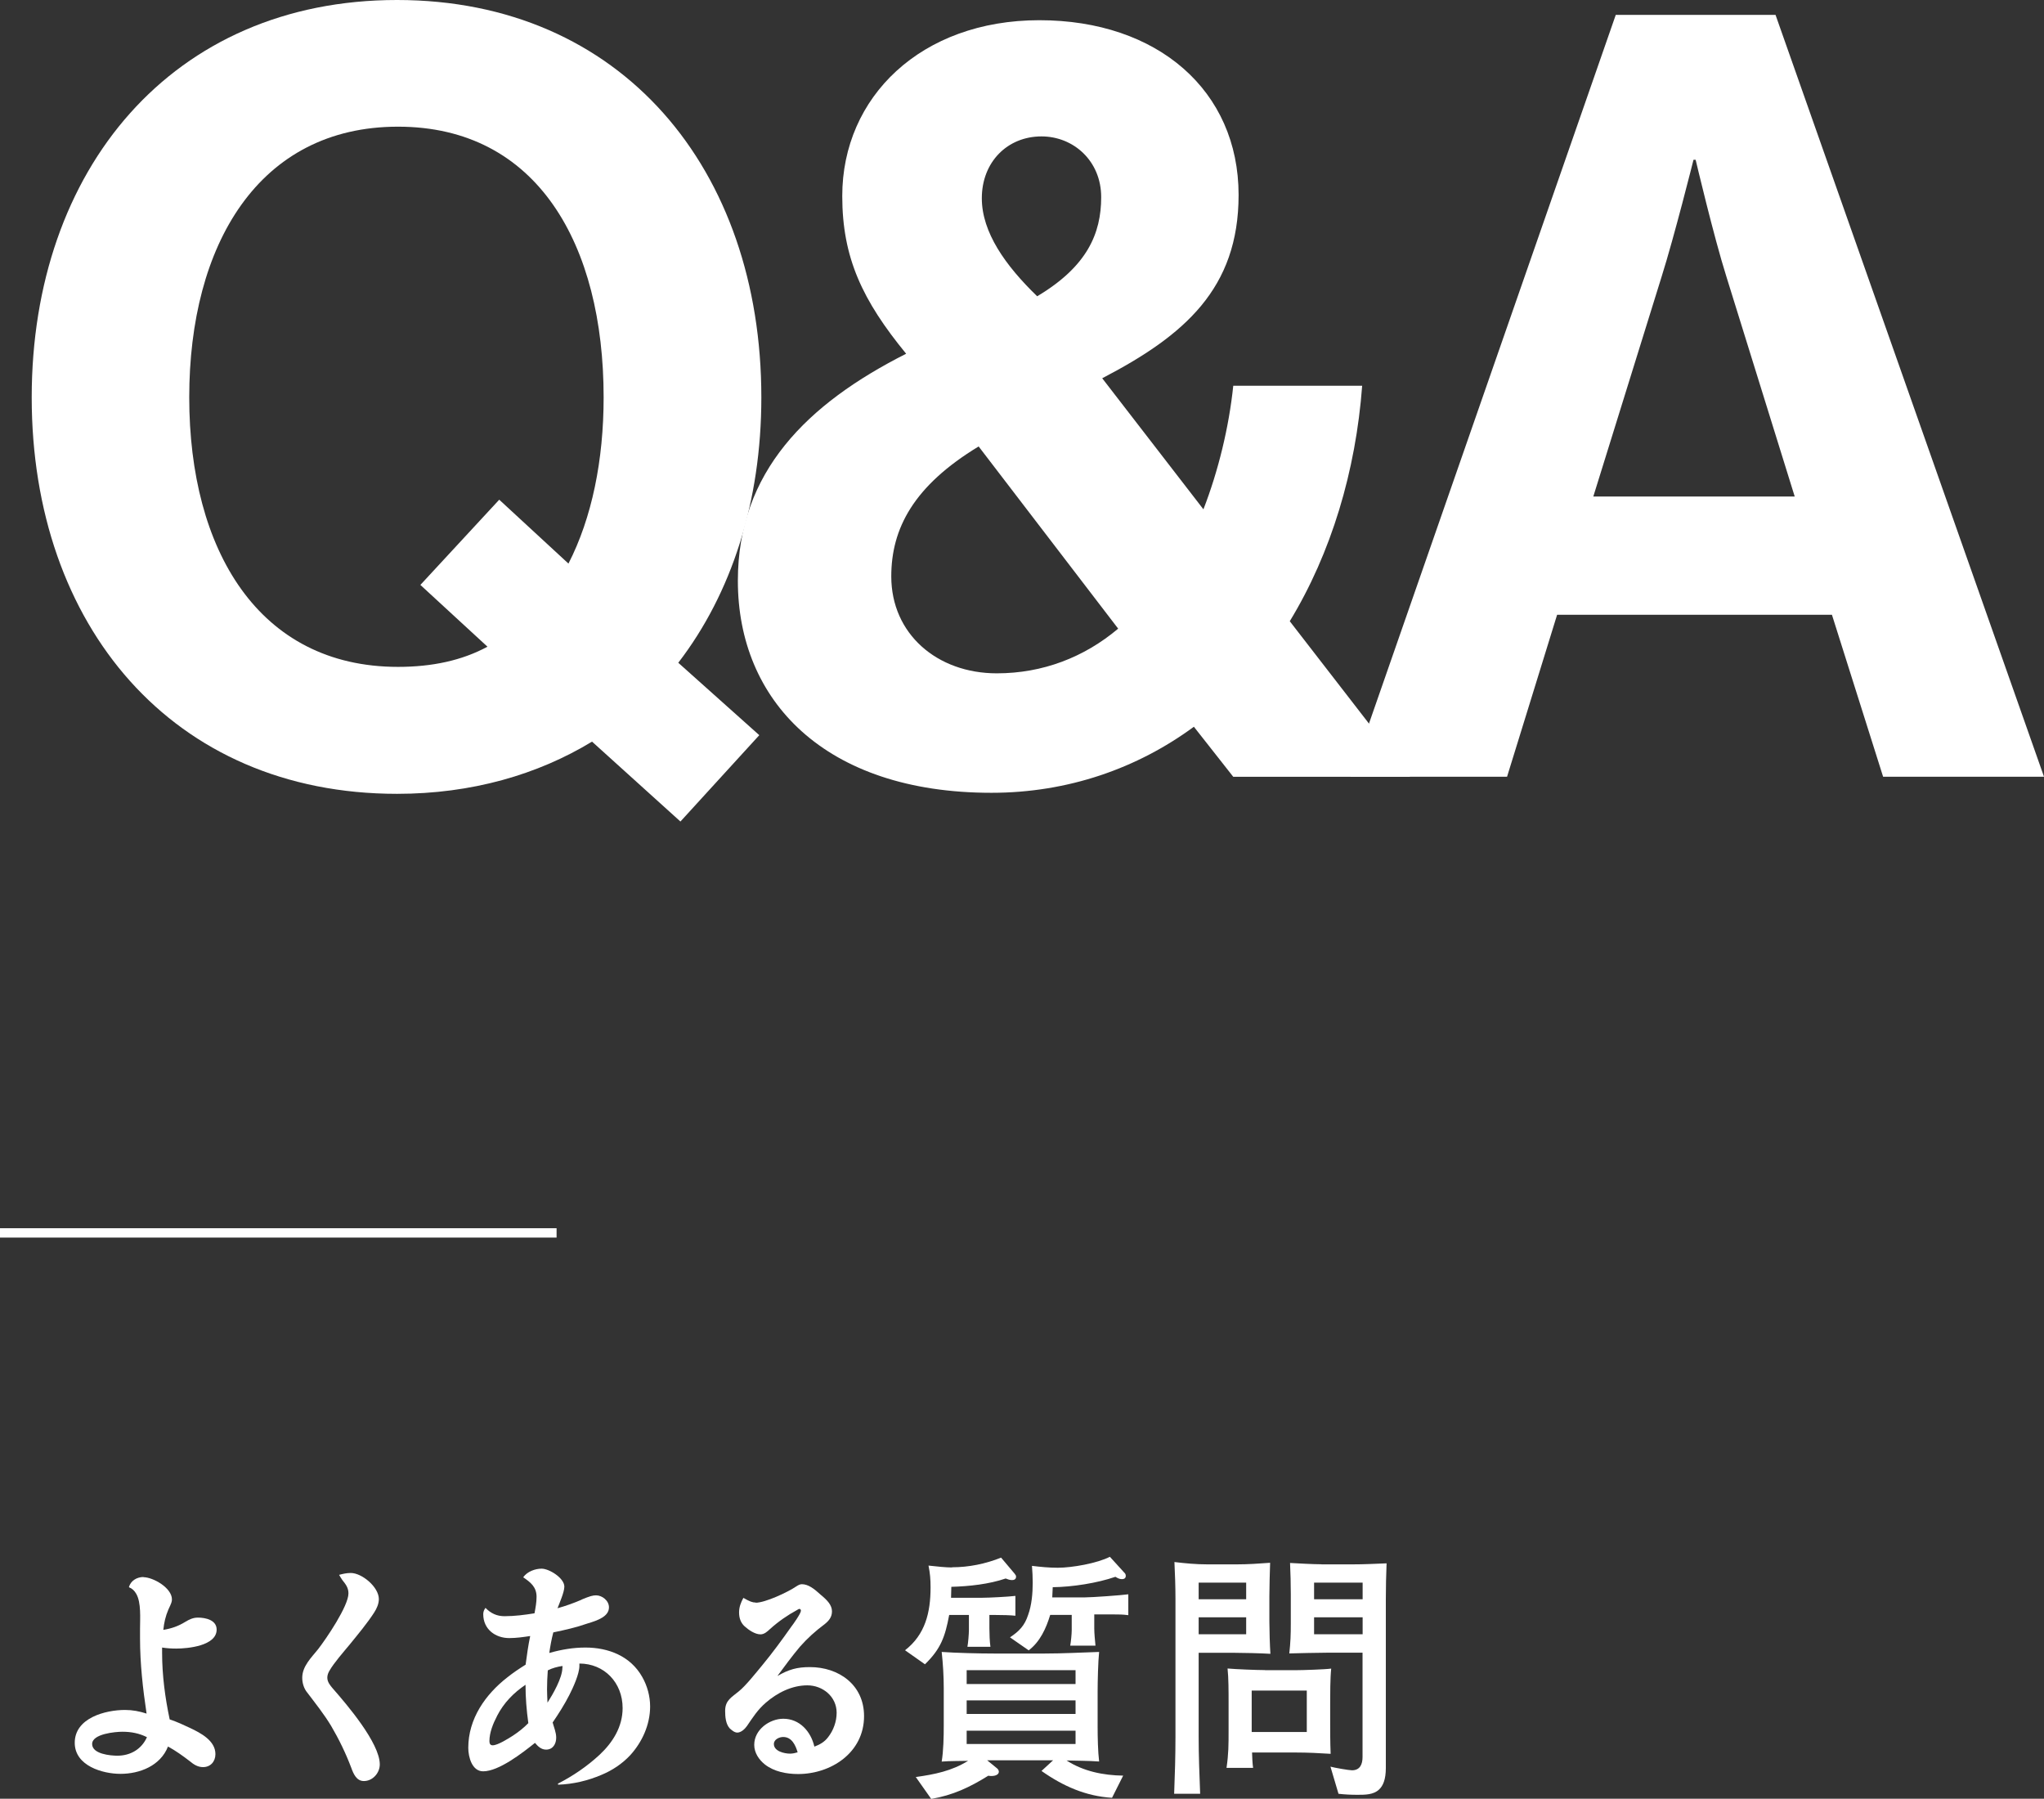
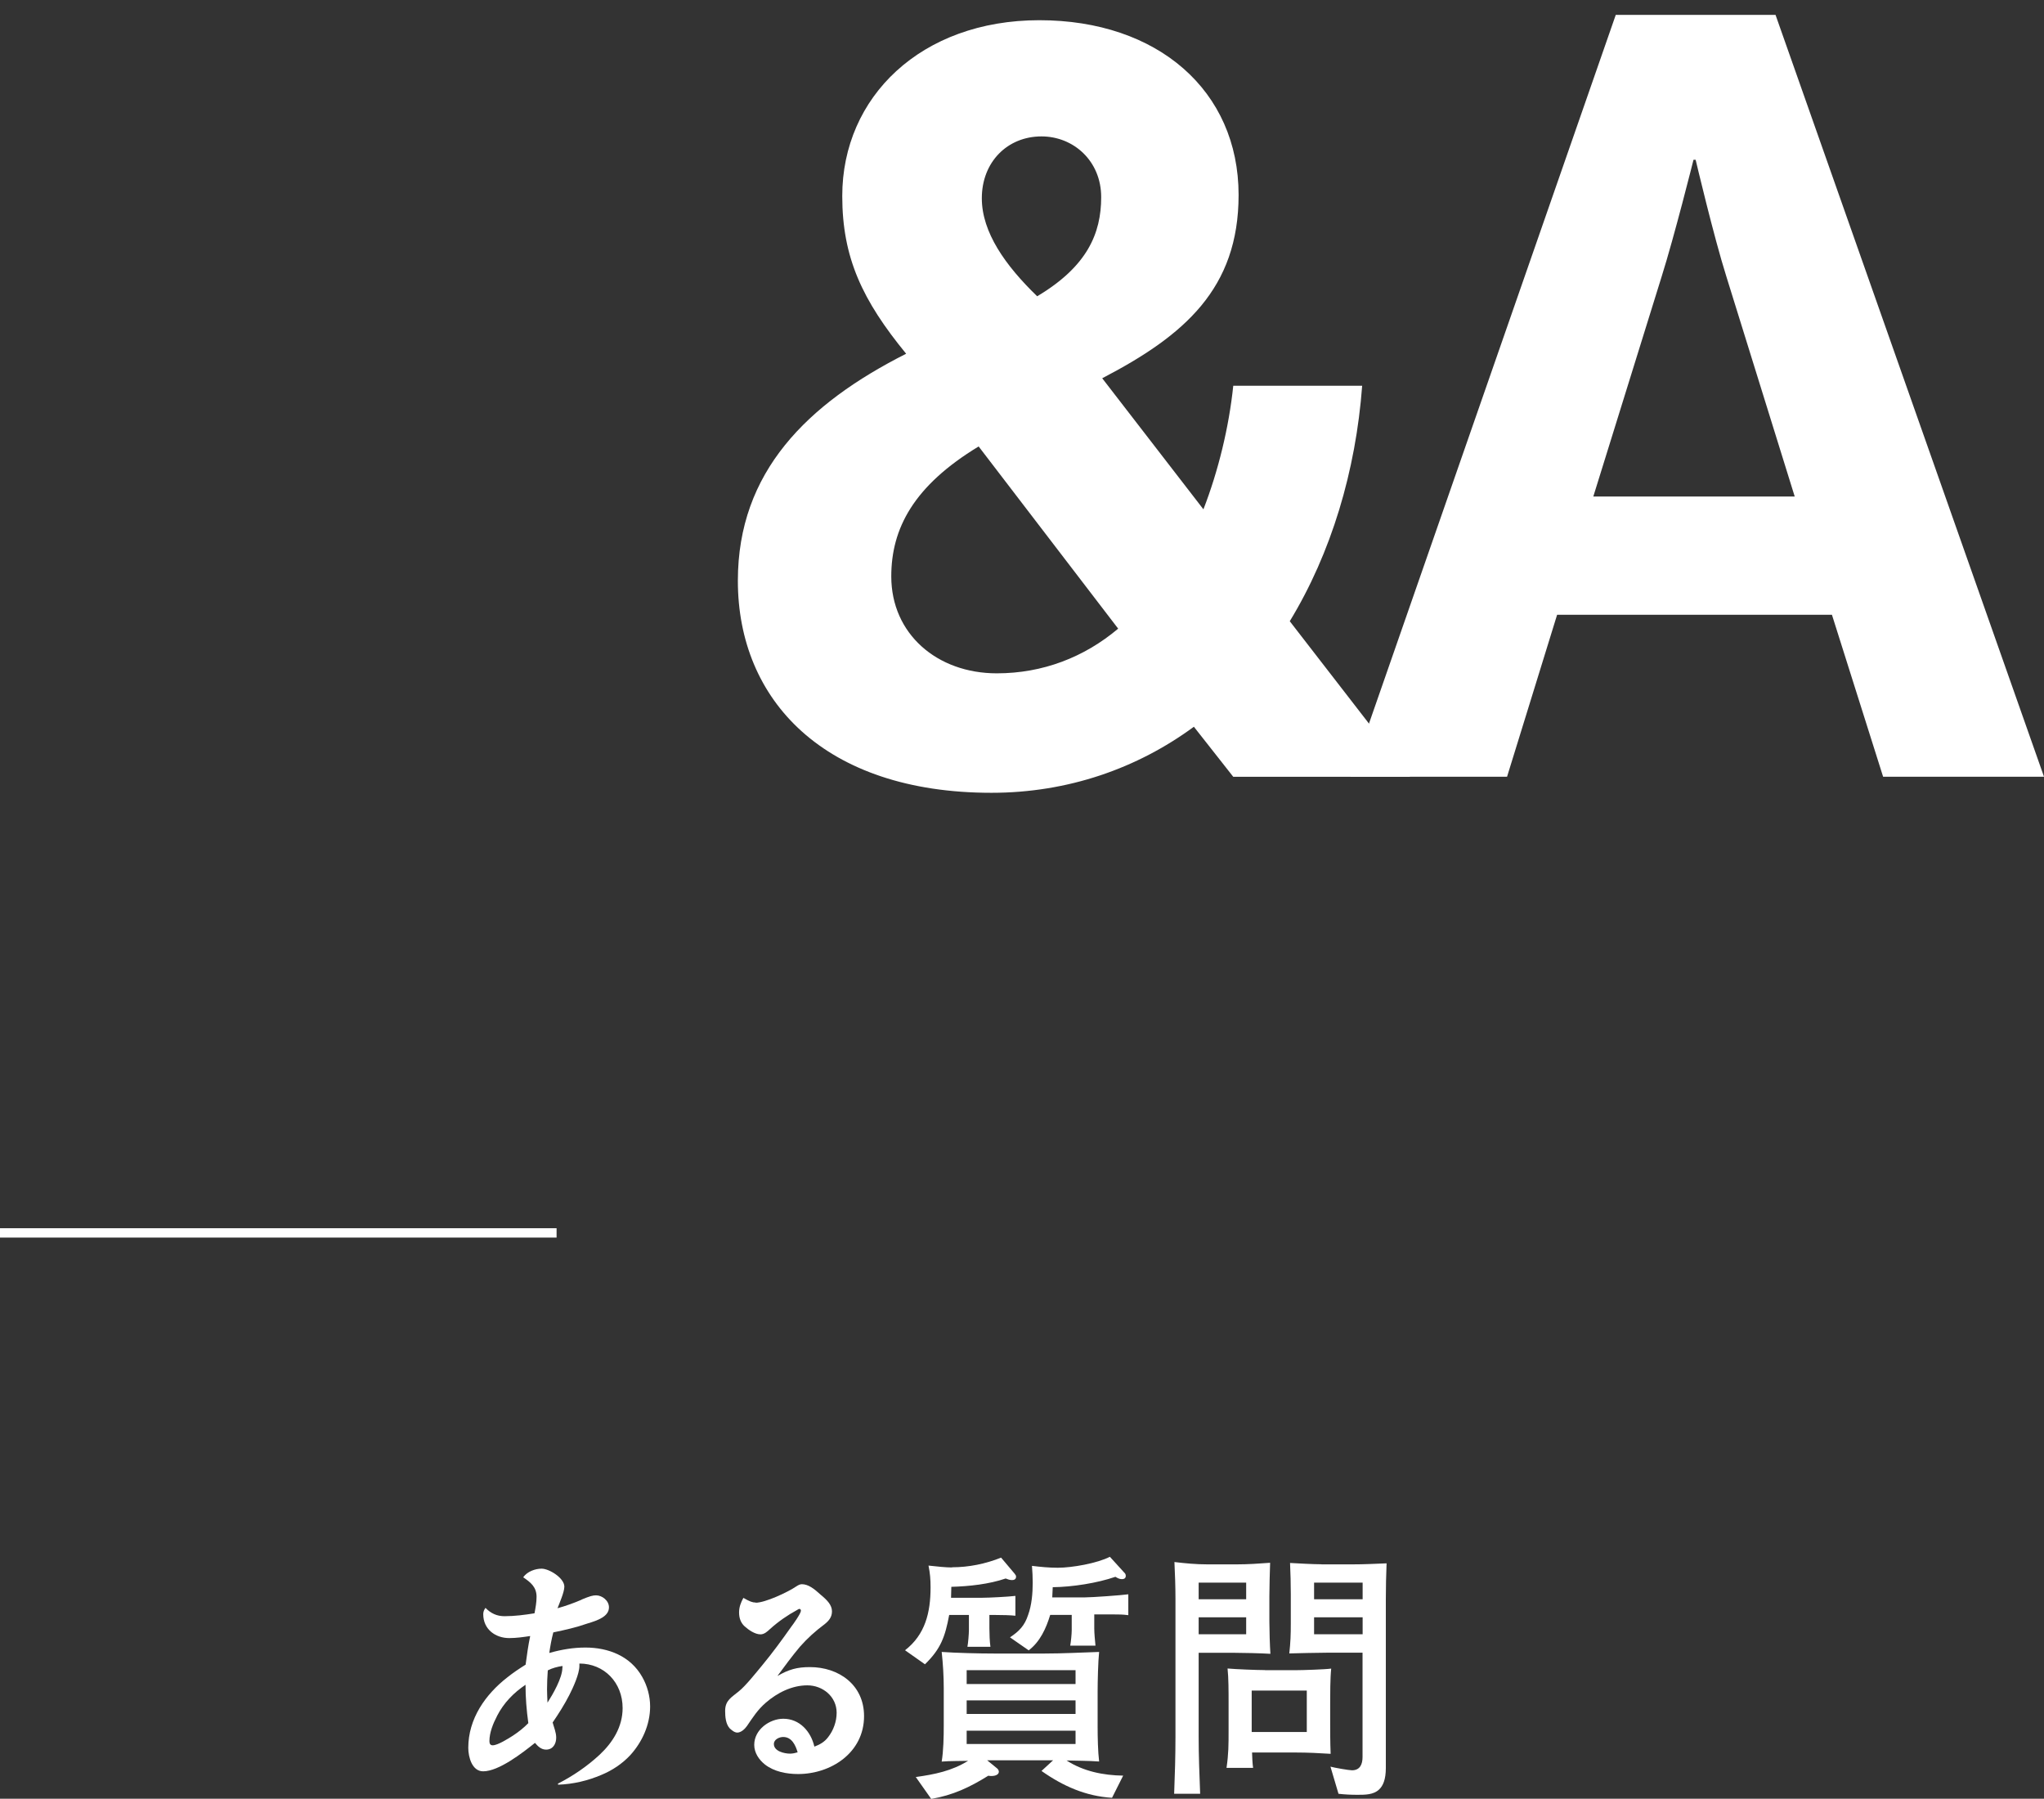
<svg xmlns="http://www.w3.org/2000/svg" id="_レイヤー_2" data-name="レイヤー 2" viewBox="0 0 218.51 192.26">
  <rect x="0" y="0" width="218.51" height="192.26" fill="#333333" stroke="none" />
  <defs>
    <style>
      .cls-1 {
        fill: none;
        stroke: #fff;
        stroke-miterlimit: 10;
      }

      .cls-2 {
        fill: #fff;
        stroke-width: 0px;
      }
    </style>
  </defs>
  <g id="_レイヤー_2-2" data-name="レイヤー 2">
    <g id="_レイヤー_1-2" data-name="レイヤー 1">
      <g>
        <g>
-           <path class="cls-2" d="M63.29,79.27c-5.81,3.53-12.87,5.58-20.84,5.58-24.03,0-39.06-18-39.06-42.37S18.41,0,42.44,0s38.95,18.11,38.95,42.48c0,11.16-3.19,20.96-8.88,28.36l8.66,7.74-8.43,9.23-9.45-8.54ZM52.12,69.13l-7.18-6.61,8.43-9.11,7.4,6.83c2.51-4.9,3.76-11.05,3.76-17.77,0-16.29-7.06-28.93-21.98-28.93s-22.32,12.64-22.32,28.93,7.4,28.81,22.32,28.81c3.64,0,6.83-.68,9.57-2.16Z" />
          <path class="cls-2" d="M78.88,62.07c0-11.62,7.4-18.91,17.99-24.26-4.67-5.7-6.83-10.25-6.83-16.86,0-10.59,8.43-18.79,21.07-18.79s21.3,7.52,21.3,18.68c0,10.02-5.81,15.03-14.58,19.59l10.82,14.01c1.59-4.1,2.73-8.77,3.19-13.21h13.78c-.68,9.11-3.3,17.88-7.74,25.17l12.87,16.63h-18.91l-4.21-5.35c-6.04,4.44-13.44,7.06-21.64,7.06-17.88,0-27.11-9.91-27.11-22.66ZM119.54,67.2l-14.92-19.48c-6.95,4.21-9.34,8.77-9.34,13.89,0,6.15,4.9,10.36,11.28,10.36,4.9,0,9.34-1.71,12.98-4.78ZM110.89,31.66c5.35-3.19,6.83-6.72,6.83-10.59s-2.96-6.49-6.38-6.49c-3.64,0-6.38,2.73-6.38,6.61,0,3.64,2.51,7.18,5.92,10.48Z" />
          <path class="cls-2" d="M172.73,1.59h17.08l28.7,81.43h-17.2l-5.47-17.31h-29.38l-5.35,17.31h-16.74L172.73,1.59ZM170.33,53.07h21.53l-7.29-23.46c-1.37-4.33-3.3-12.53-3.3-12.53h-.23s-2.05,8.2-3.42,12.53l-7.29,23.46Z" />
        </g>
        <g>
-           <path class="cls-2" d="M15.33,168.58c1.03,0,3.05,1.14,3.05,2.37,0,.25-.05.39-.38,1.09-.3.7-.46,1.39-.54,2.17.86-.14,1.59-.39,2.32-.84.46-.28.86-.47,1.38-.47.81,0,2,.25,2,1.28,0,1.75-3.11,2.03-4.32,2.03-.51,0-1-.03-1.51-.11v.58c0,2.37.32,4.79.81,7.1.76.25,1.49.59,2.19.92,1.11.53,2.7,1.34,2.7,2.79,0,.81-.54,1.39-1.32,1.39-.57,0-1-.28-1.43-.64-.73-.56-1.49-1.11-2.32-1.56-.81,2.06-3.02,2.92-5.08,2.92-1.92,0-4.89-.86-4.89-3.32,0-2.67,3.3-3.51,5.38-3.51.78,0,1.54.14,2.3.39-.4-2.67-.7-5.35-.7-8.05v-1.03c0-1.09.14-2.79-.41-3.73-.19-.33-.43-.56-.78-.7.19-.7.86-1.09,1.57-1.09ZM13.09,185.1c-.76,0-3.24.22-3.24,1.31s2,1.25,2.7,1.25c1.4,0,2.59-.7,3.16-1.98-.84-.42-1.7-.58-2.62-.58Z" />
-           <path class="cls-2" d="M37.5,168.13c1.19,0,3,1.5,3,2.79,0,.5-.22,1-.49,1.42-.73,1.14-1.76,2.37-2.62,3.43-.62.75-1.7,1.98-2.16,2.79-.13.22-.24.47-.24.75,0,.47.3.83.59,1.17,1.49,1.7,5.02,5.82,5.02,8.11,0,.92-.76,1.78-1.7,1.78-.78,0-1.11-.75-1.35-1.42-.59-1.56-1.32-3.06-2.16-4.49-.76-1.25-1.65-2.37-2.54-3.54-.35-.42-.54-1-.54-1.59,0-1.23.97-2.15,1.7-3.06.86-1.11,3.24-4.6,3.24-5.96,0-.61-.3-.98-.65-1.42-.13-.2-.24-.36-.35-.56.41-.11.81-.2,1.24-.2Z" />
          <path class="cls-2" d="M62.18,170.97c.86-.36,1.19-.45,1.54-.45.65,0,1.38.56,1.38,1.28,0,.97-1.16,1.39-2.3,1.73-1.19.42-2.43.7-3.65.95-.19.72-.32,1.45-.43,2.2,1.27-.36,2.54-.58,3.86-.58,2.43,0,4.81.89,6.08,3.15.54.95.84,2.06.84,3.15,0,1.95-.86,3.82-2.13,5.21-.86.92-1.92,1.62-3.05,2.09-1.49.64-3.05,1-4.65,1.06l-.03-.11c1.59-.81,3.11-1.84,4.46-3.09,1.4-1.31,2.46-2.98,2.46-4.99,0-2.73-1.97-4.76-4.62-4.76v.25c0,.86-.68,2.34-1.08,3.12-.51,1-1.13,1.98-1.78,2.93.14.53.38,1.06.38,1.62,0,.67-.35,1.28-1.08,1.28-.51,0-.86-.33-1.19-.72-1.32,1.06-3.86,3.04-5.54,3.04-1.19,0-1.59-1.53-1.59-2.51,0-3.12,1.84-5.71,4.16-7.52.62-.5,1.3-.95,1.97-1.37.14-1.03.27-2.03.49-3.06-.73.11-1.49.22-2.24.22-1.46,0-2.78-.92-2.78-2.56,0-.25.08-.45.24-.67.57.59,1.22.89,2.03.89,1.08,0,2.16-.14,3.21-.31.11-.59.22-1.17.22-1.76,0-1.06-.65-1.56-1.43-2.09.43-.61,1.27-.92,1.97-.92.81,0,2.43,1,2.43,1.92,0,.58-.51,1.73-.73,2.31.89-.25,1.76-.56,2.59-.92ZM53.13,183.43c-.41.78-.81,1.76-.81,2.67,0,.25.08.45.35.45.54,0,1.67-.72,2.16-1.03.59-.39,1.13-.81,1.65-1.34-.19-1.37-.3-2.73-.3-4.1-1.27.86-2.32,1.92-3.05,3.34ZM60.13,178.27v-.2c-.54.08-1.08.22-1.57.47-.05.7-.08,1.37-.08,2.03,0,.47.03.95.05,1.42.57-.89,1.59-2.65,1.59-3.73Z" />
          <path class="cls-2" d="M80.78,171.31c1.03,0,3.46-1.14,4.32-1.73.22-.14.4-.25.62-.25.68,0,1.3.47,2.03,1.14.68.56,1.19,1.09,1.19,1.76,0,.61-.32,1-.78,1.37-.97.72-1.84,1.5-2.65,2.42-.84,1-1.62,2.06-2.4,3.12,1.22-.7,2.08-.95,3.48-.95,3.05,0,5.78,1.87,5.78,5.24,0,3.93-3.56,6.19-7.05,6.19-1.22,0-2.57-.25-3.56-1.03-.62-.5-1.13-1.23-1.13-2.09,0-1.64,1.65-2.79,3.11-2.79,1.73,0,2.94,1.34,3.32,2.98.59-.22,1.08-.5,1.46-1,.57-.72.92-1.67.92-2.62,0-1.73-1.49-2.93-3.13-2.93s-3.21.78-4.46,1.87c-.86.75-1.35,1.53-2,2.48-.22.31-.62.7-1.03.7-.3,0-.59-.25-.81-.45-.43-.47-.49-1.25-.49-1.87,0-1.14.7-1.45,1.46-2.09.73-.58,1.81-1.95,2.46-2.73,1.11-1.34,2.13-2.73,3.13-4.15.22-.28,1.05-1.45,1.05-1.73,0-.11-.05-.2-.16-.2-.08,0-.16.06-.24.11-1.03.56-2,1.23-2.89,2.03-.3.28-.62.58-1.03.58-.59,0-1.27-.47-1.7-.86-.43-.39-.59-.92-.59-1.48,0-.58.19-1.06.46-1.56.68.39.97.5,1.32.5ZM83.73,185.66c-.41,0-1,.25-1,.75,0,.78,1.13,1.03,1.73,1.03.27,0,.54-.06.81-.14-.22-.75-.62-1.64-1.54-1.64Z" />
          <path class="cls-2" d="M101.78,167.52c1.78,0,3.56-.36,5.24-1.03l1.46,1.73c.11.14.14.2.14.31,0,.28-.22.36-.43.36-.24,0-.46-.08-.68-.17-1.78.61-3.92.84-5.81.89l-.03,1.17h3.32c.73,0,2.84-.11,3.56-.2v2.12c-.54-.06-1.35-.08-2.08-.08h-.7v1.45c0,.58.03,1.39.11,1.95h-2.46c.08-.39.16-1.42.16-1.81v-1.59h-2.11c-.43,2.31-.89,3.62-2.59,5.27l-2.13-1.5c2.16-1.67,2.73-4.04,2.73-6.71,0-.89-.05-1.48-.22-2.34.97.11,1.89.2,2.51.2ZM100.67,188.28c.19-1.12.22-2.67.22-3.85v-3.96c0-1.31-.08-2.62-.22-3.9,1.57.11,4.02.17,5.62.17h5.4c1.94,0,3.86-.11,5.81-.17-.11,1-.16,3.18-.16,4.24v3.76c0,1.09.03,2.65.16,3.71-1.11-.08-2.35-.08-3.48-.11,1.81,1.17,3.94,1.59,6.05,1.62l-1.19,2.37c-2.81-.17-5.24-1.25-7.54-2.87l1.24-1.14h-7.05l1.03.84c.11.08.22.22.22.39,0,.33-.46.45-.73.45-.13,0-.27,0-.4-.03-2,1.25-3.81,2.09-6.1,2.48l-1.65-2.34c2-.28,3.83-.64,5.59-1.73-.95.03-1.89,0-2.81.08ZM103.34,180h11.64v-1.48h-11.64v1.48ZM103.34,183.2h11.64v-1.45h-11.64v1.45ZM103.34,186.41h11.64v-1.42h-11.64v1.42ZM113.09,167.57c1.51,0,4.19-.47,5.56-1.17l1.62,1.78c.05.06.08.17.08.25,0,.25-.16.36-.41.36-.27,0-.46-.11-.7-.25-1.94.67-4.62,1.09-6.7,1.11l-.05,1.09h3.48c.73,0,3.86-.22,4.65-.33v2.23c-.59-.08-1.03-.08-1.59-.08h-2.05v1.5c0,.53.08,1.31.13,1.84h-2.7c.08-.45.16-1.25.16-1.67v-1.62h-2.3c-.43,1.42-1.08,2.87-2.3,3.79l-2-1.39c.97-.64,1.57-1.25,1.94-2.4.38-1.03.49-2.31.49-3.43,0-.58-.03-1.2-.08-1.81.92.11,1.81.2,2.75.2Z" />
          <path class="cls-2" d="M129.06,167.21h3.13c1.22,0,2.4-.08,3.59-.17-.03.56-.08,2.95-.08,3.54v2.76c0,.89.05,2.54.11,3.43-.95-.06-3.02-.11-4-.11h-3.67v8.94c0,2.06.08,4.1.16,6.13h-2.78c.08-2.03.14-4.04.14-6.05v-14.85c0-1.28-.05-2.59-.11-3.87,1.16.14,2.32.25,3.51.25ZM128.14,170.94h5.08v-1.78h-5.08v1.78ZM128.14,174.68h5.08v-1.81h-5.08v1.81ZM135.24,178.52h3.32c.68,0,3.16-.08,3.75-.17-.11,1-.11,2.79-.11,3.82v1.67c0,1.2,0,2.4.05,3.62-1.24-.08-2.46-.14-3.7-.14h-4.7c0,.31.05,1.28.11,1.64h-2.84c.22-1.5.22-2.48.22-3.96v-3.18c0-.98,0-2.51-.11-3.48.86.08,3.13.17,4,.17ZM133.81,185.13h5.89v-4.43h-5.89v4.43ZM141.27,167.21h3.29c1.22,0,2.46-.06,3.67-.11-.05,1.25-.08,2.51-.08,3.79v18.08c0,1.23-.3,1.92-.73,2.31-.59.56-1.49.56-2.3.56-.7,0-1.35-.03-2.03-.11l-.86-2.9c.38.11,1.97.39,2.3.39.86,0,1.13-.64,1.13-1.42v-11.15h-3.75c-1.16,0-3.24.06-4.08.08.13-1.17.16-2.01.16-3.2v-3.15c0-1.11-.03-2.2-.08-3.32.84.05,2.54.14,3.35.14ZM145.67,169.16h-5.19v1.78h5.19v-1.78ZM140.48,172.87v1.81h5.19v-1.81h-5.19Z" />
        </g>
        <line class="cls-1" y1="131.78" x2="59.5" y2="131.78" />
      </g>
    </g>
  </g>
</svg>